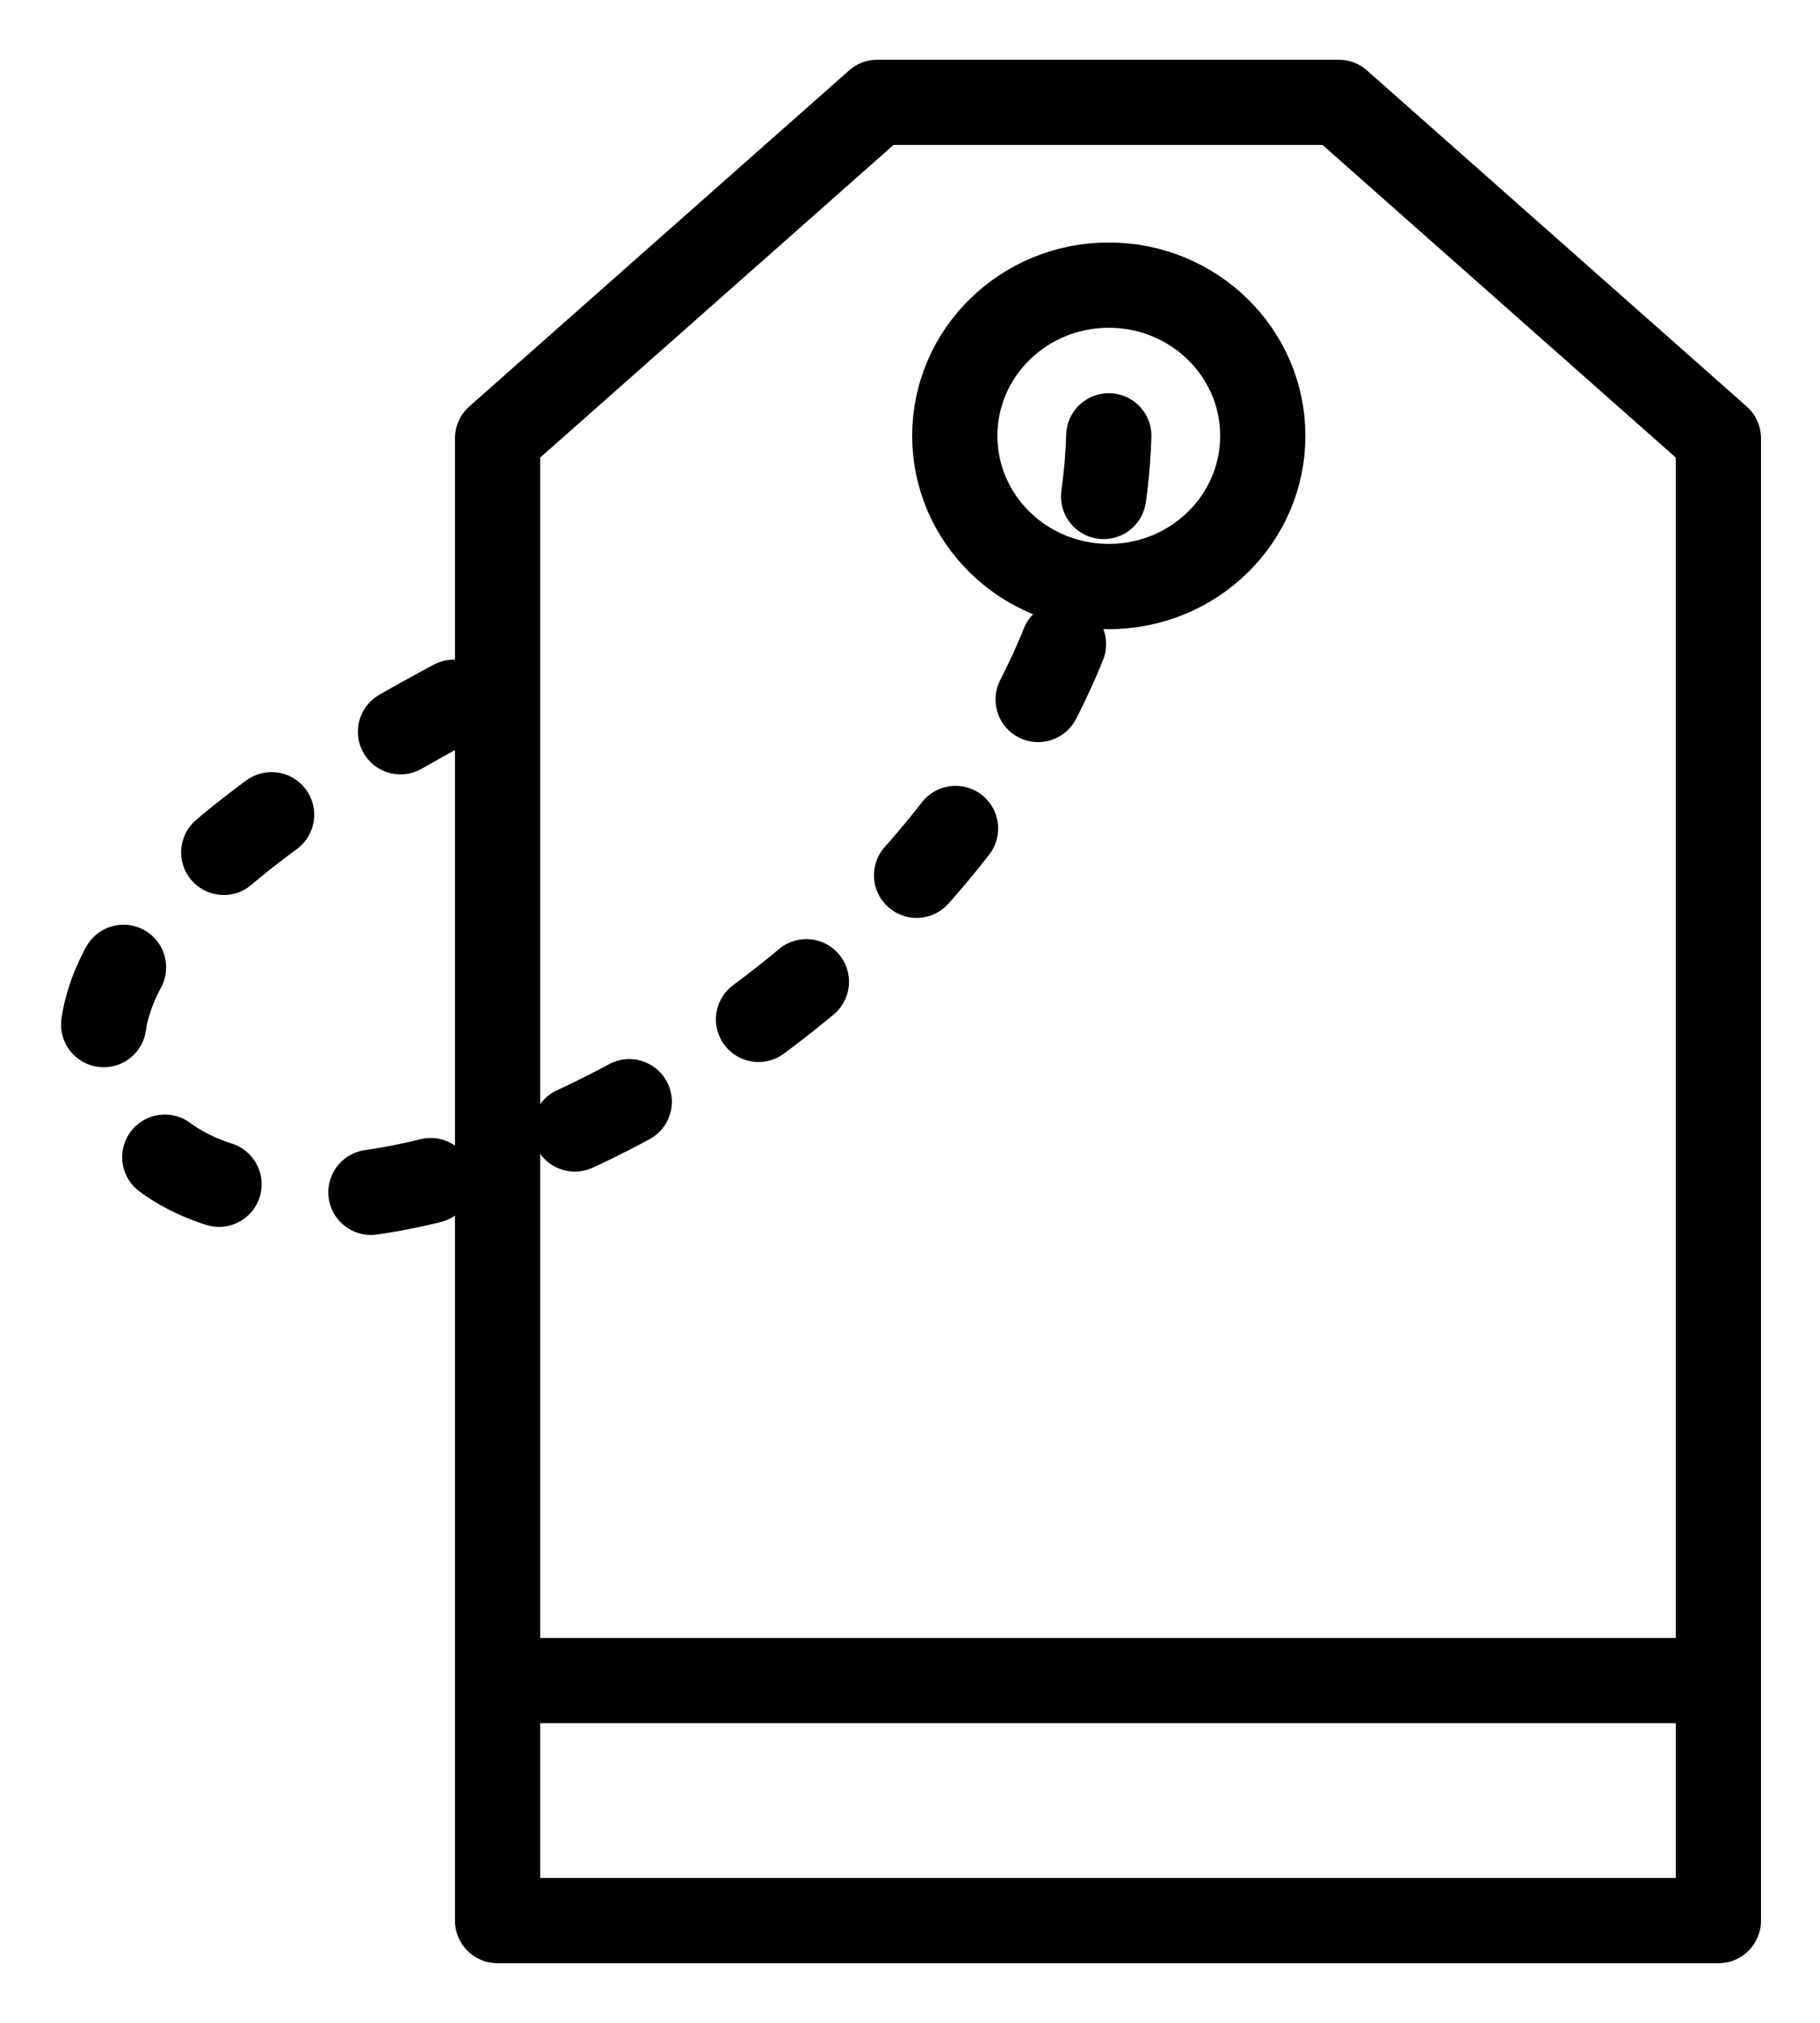
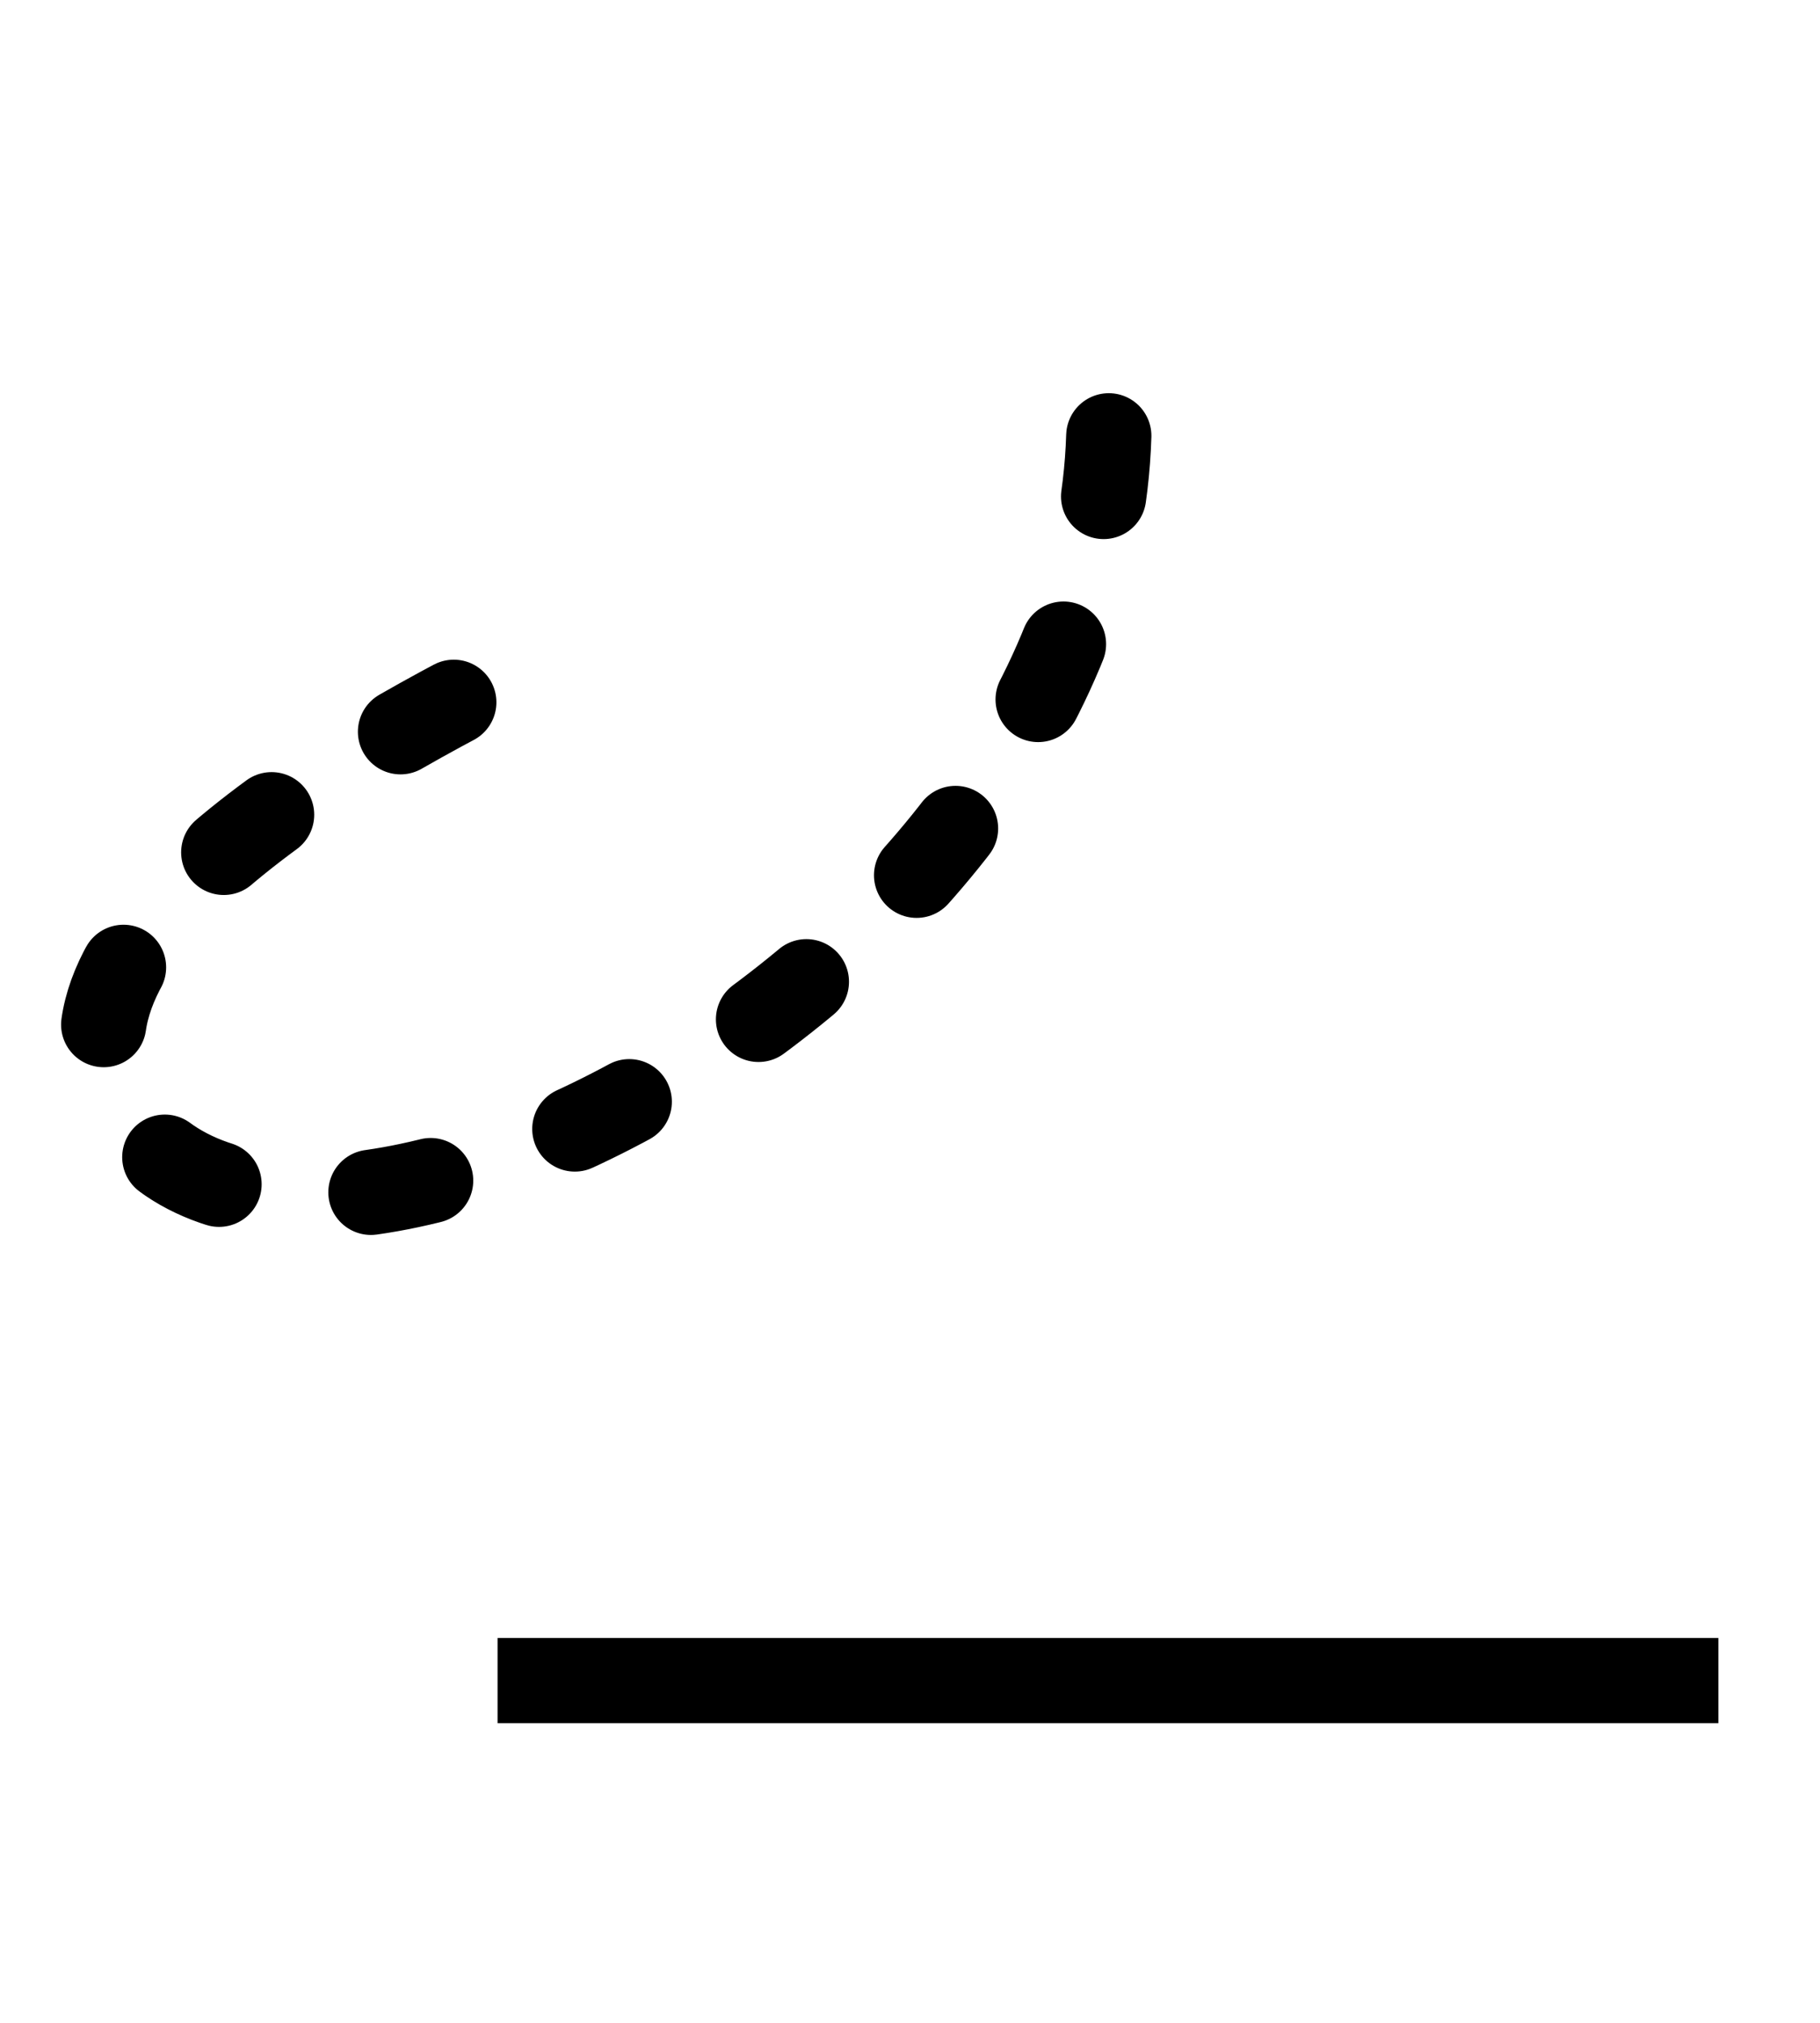
<svg xmlns="http://www.w3.org/2000/svg" width="18px" height="20px" viewBox="0 0 18 20" version="1.1">
  <title>Shop</title>
  <desc>Created with Sketch.</desc>
  <g id="Page-1" stroke="none" stroke-width="1" fill="none" fill-rule="evenodd" stroke-linejoin="round">
    <g id="Things-to-do---Filter---nine-categories" transform="translate(-96, -539)" stroke="#000000" stroke-width="0.843">
      <g id="Shop" transform="translate(97, 540)">
-         <polygon id="Stroke-1" points="12.24 0.012 9.958 0.012 7.677 0.012 3.921 3.334 3.921 17.989 9.958 17.989 15.995 17.989 15.995 3.334" />
-         <path d="M11.489,3.309 C11.489,4.132 10.807,4.799 9.966,4.799 C9.125,4.799 8.443,4.132 8.443,3.309 C8.443,2.486 9.125,1.819 9.966,1.819 C10.807,1.819 11.489,2.486 11.489,3.309 Z" id="Stroke-3" />
        <path d="M3.921,15.616 L15.995,15.616" id="Stroke-5" />
        <path d="M9.966,3.309 C9.804,8.574 2.159,12.474 0.323,10.146 C-0.956,8.524 2.006,6.685 3.921,5.719" id="Stroke-7" stroke-linecap="round" stroke-dasharray="0.602,1.517" />
      </g>
    </g>
  </g>
</svg>